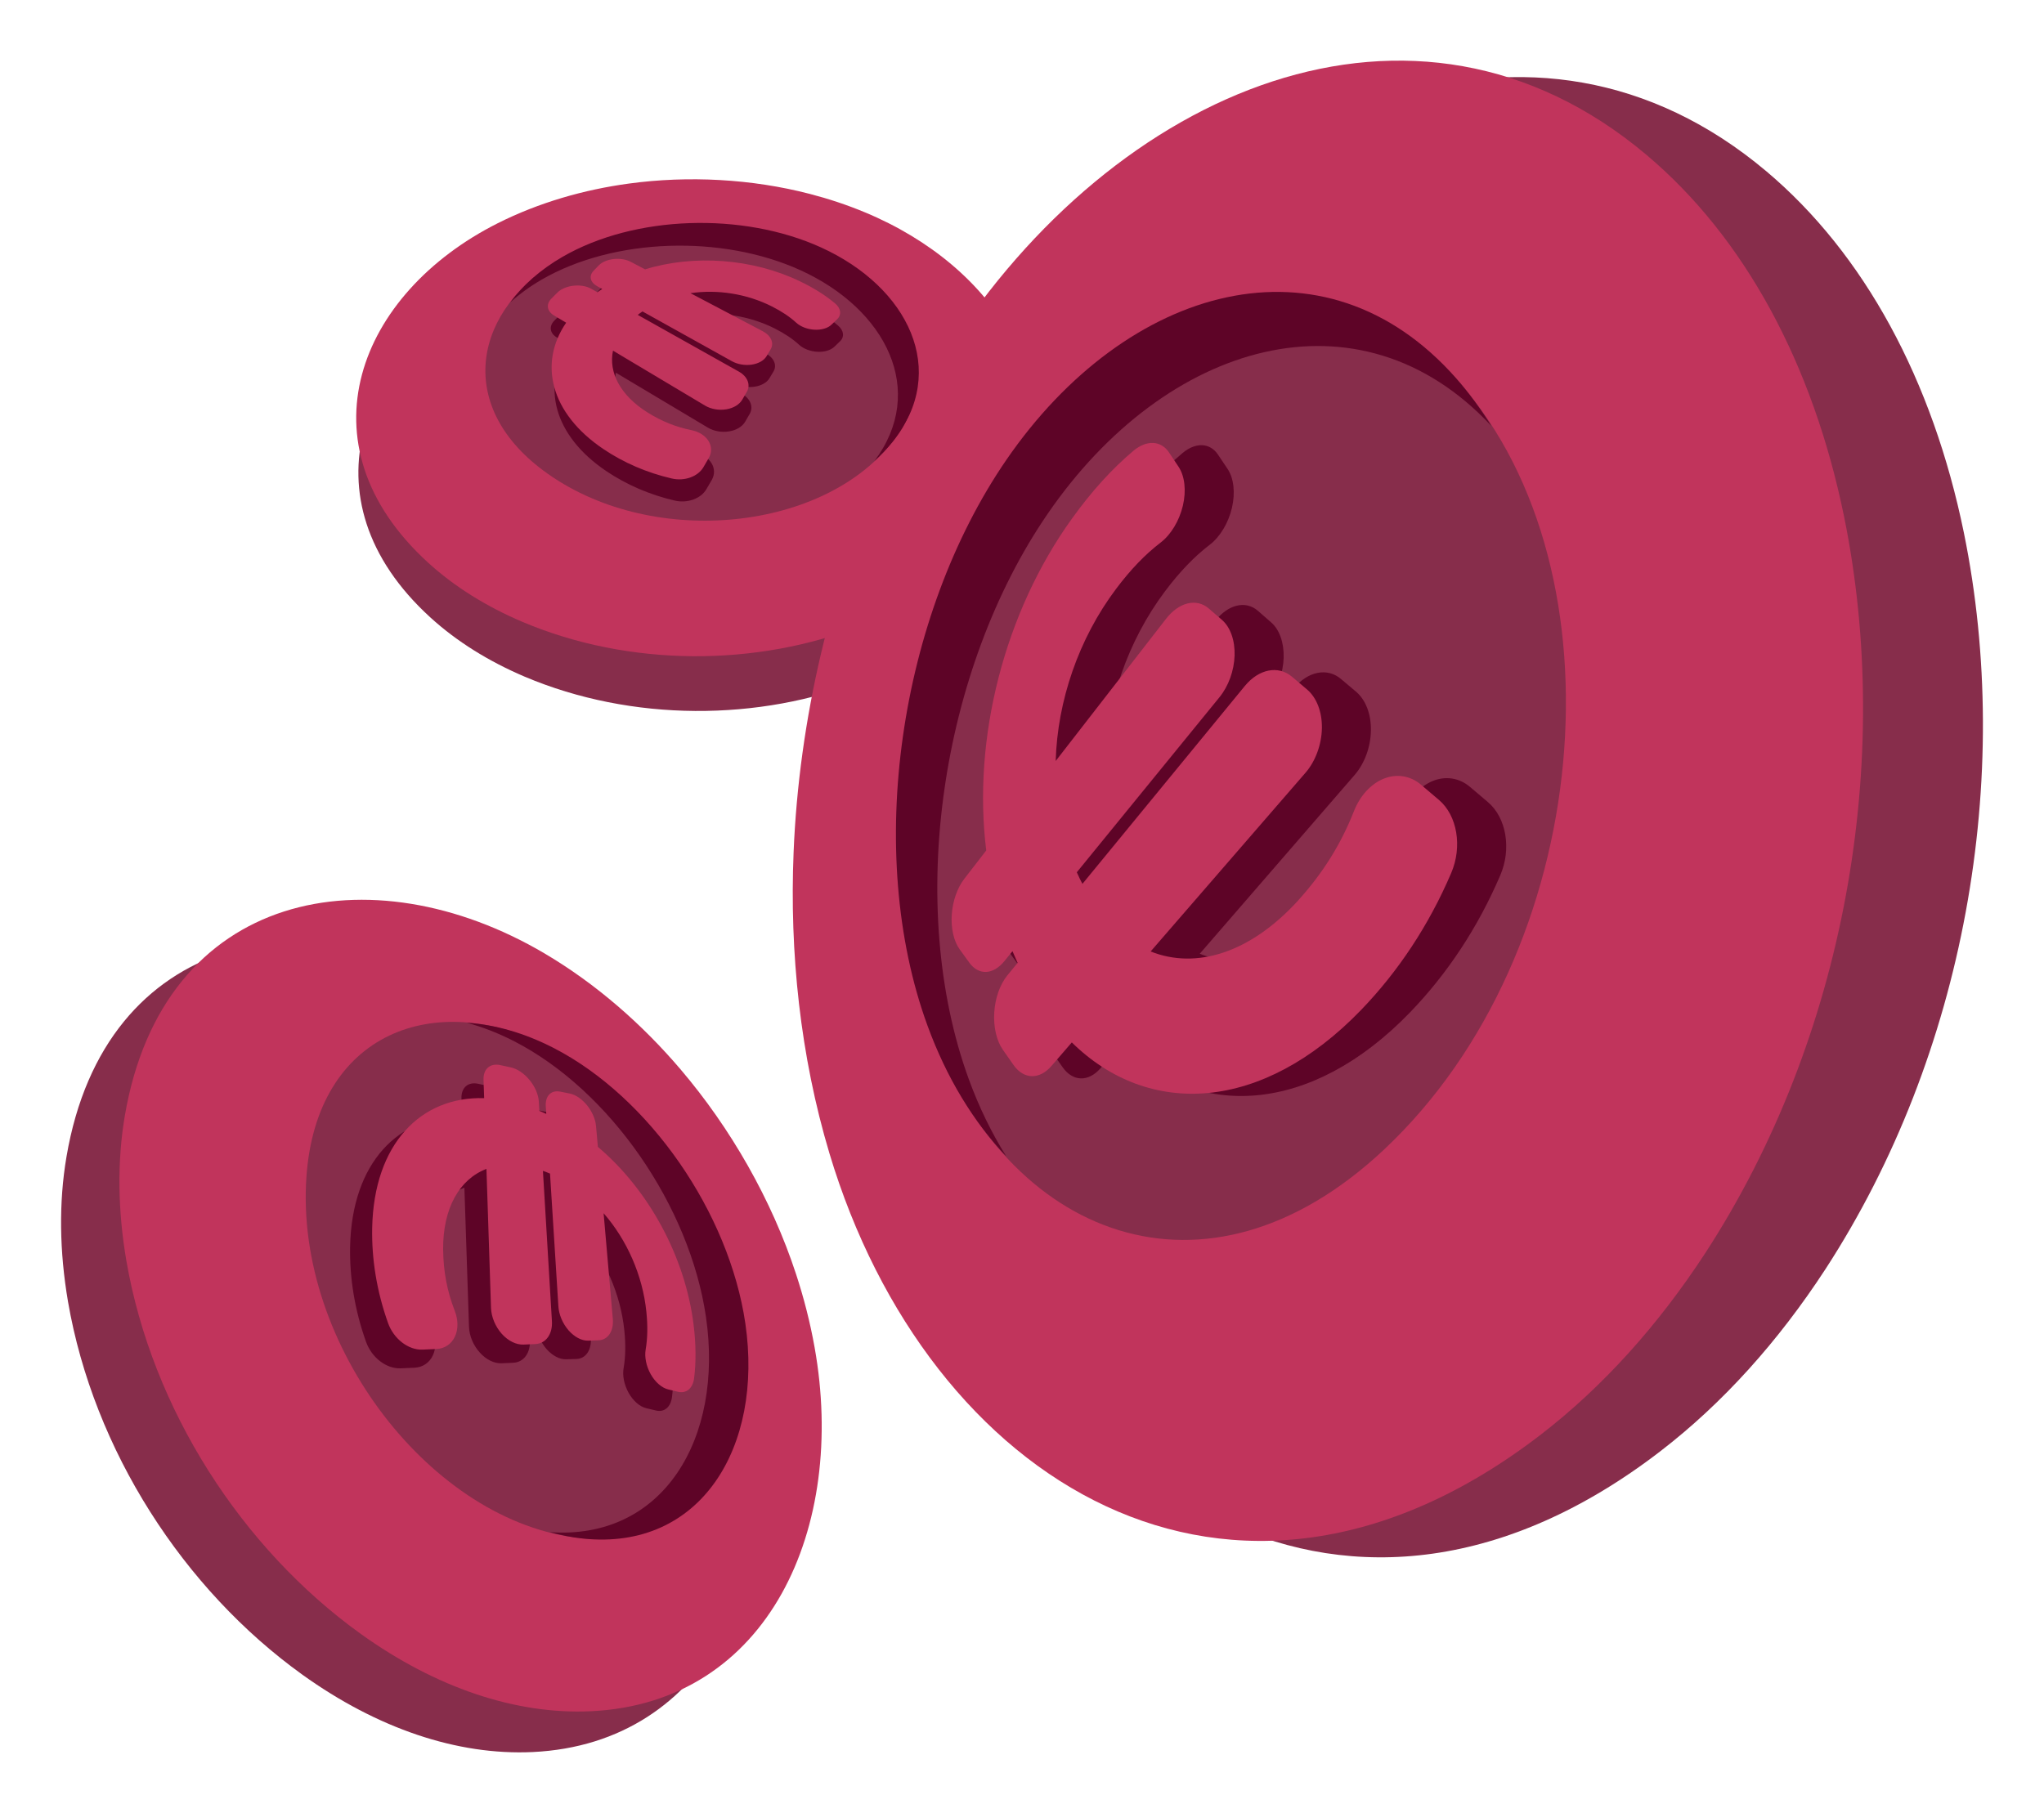
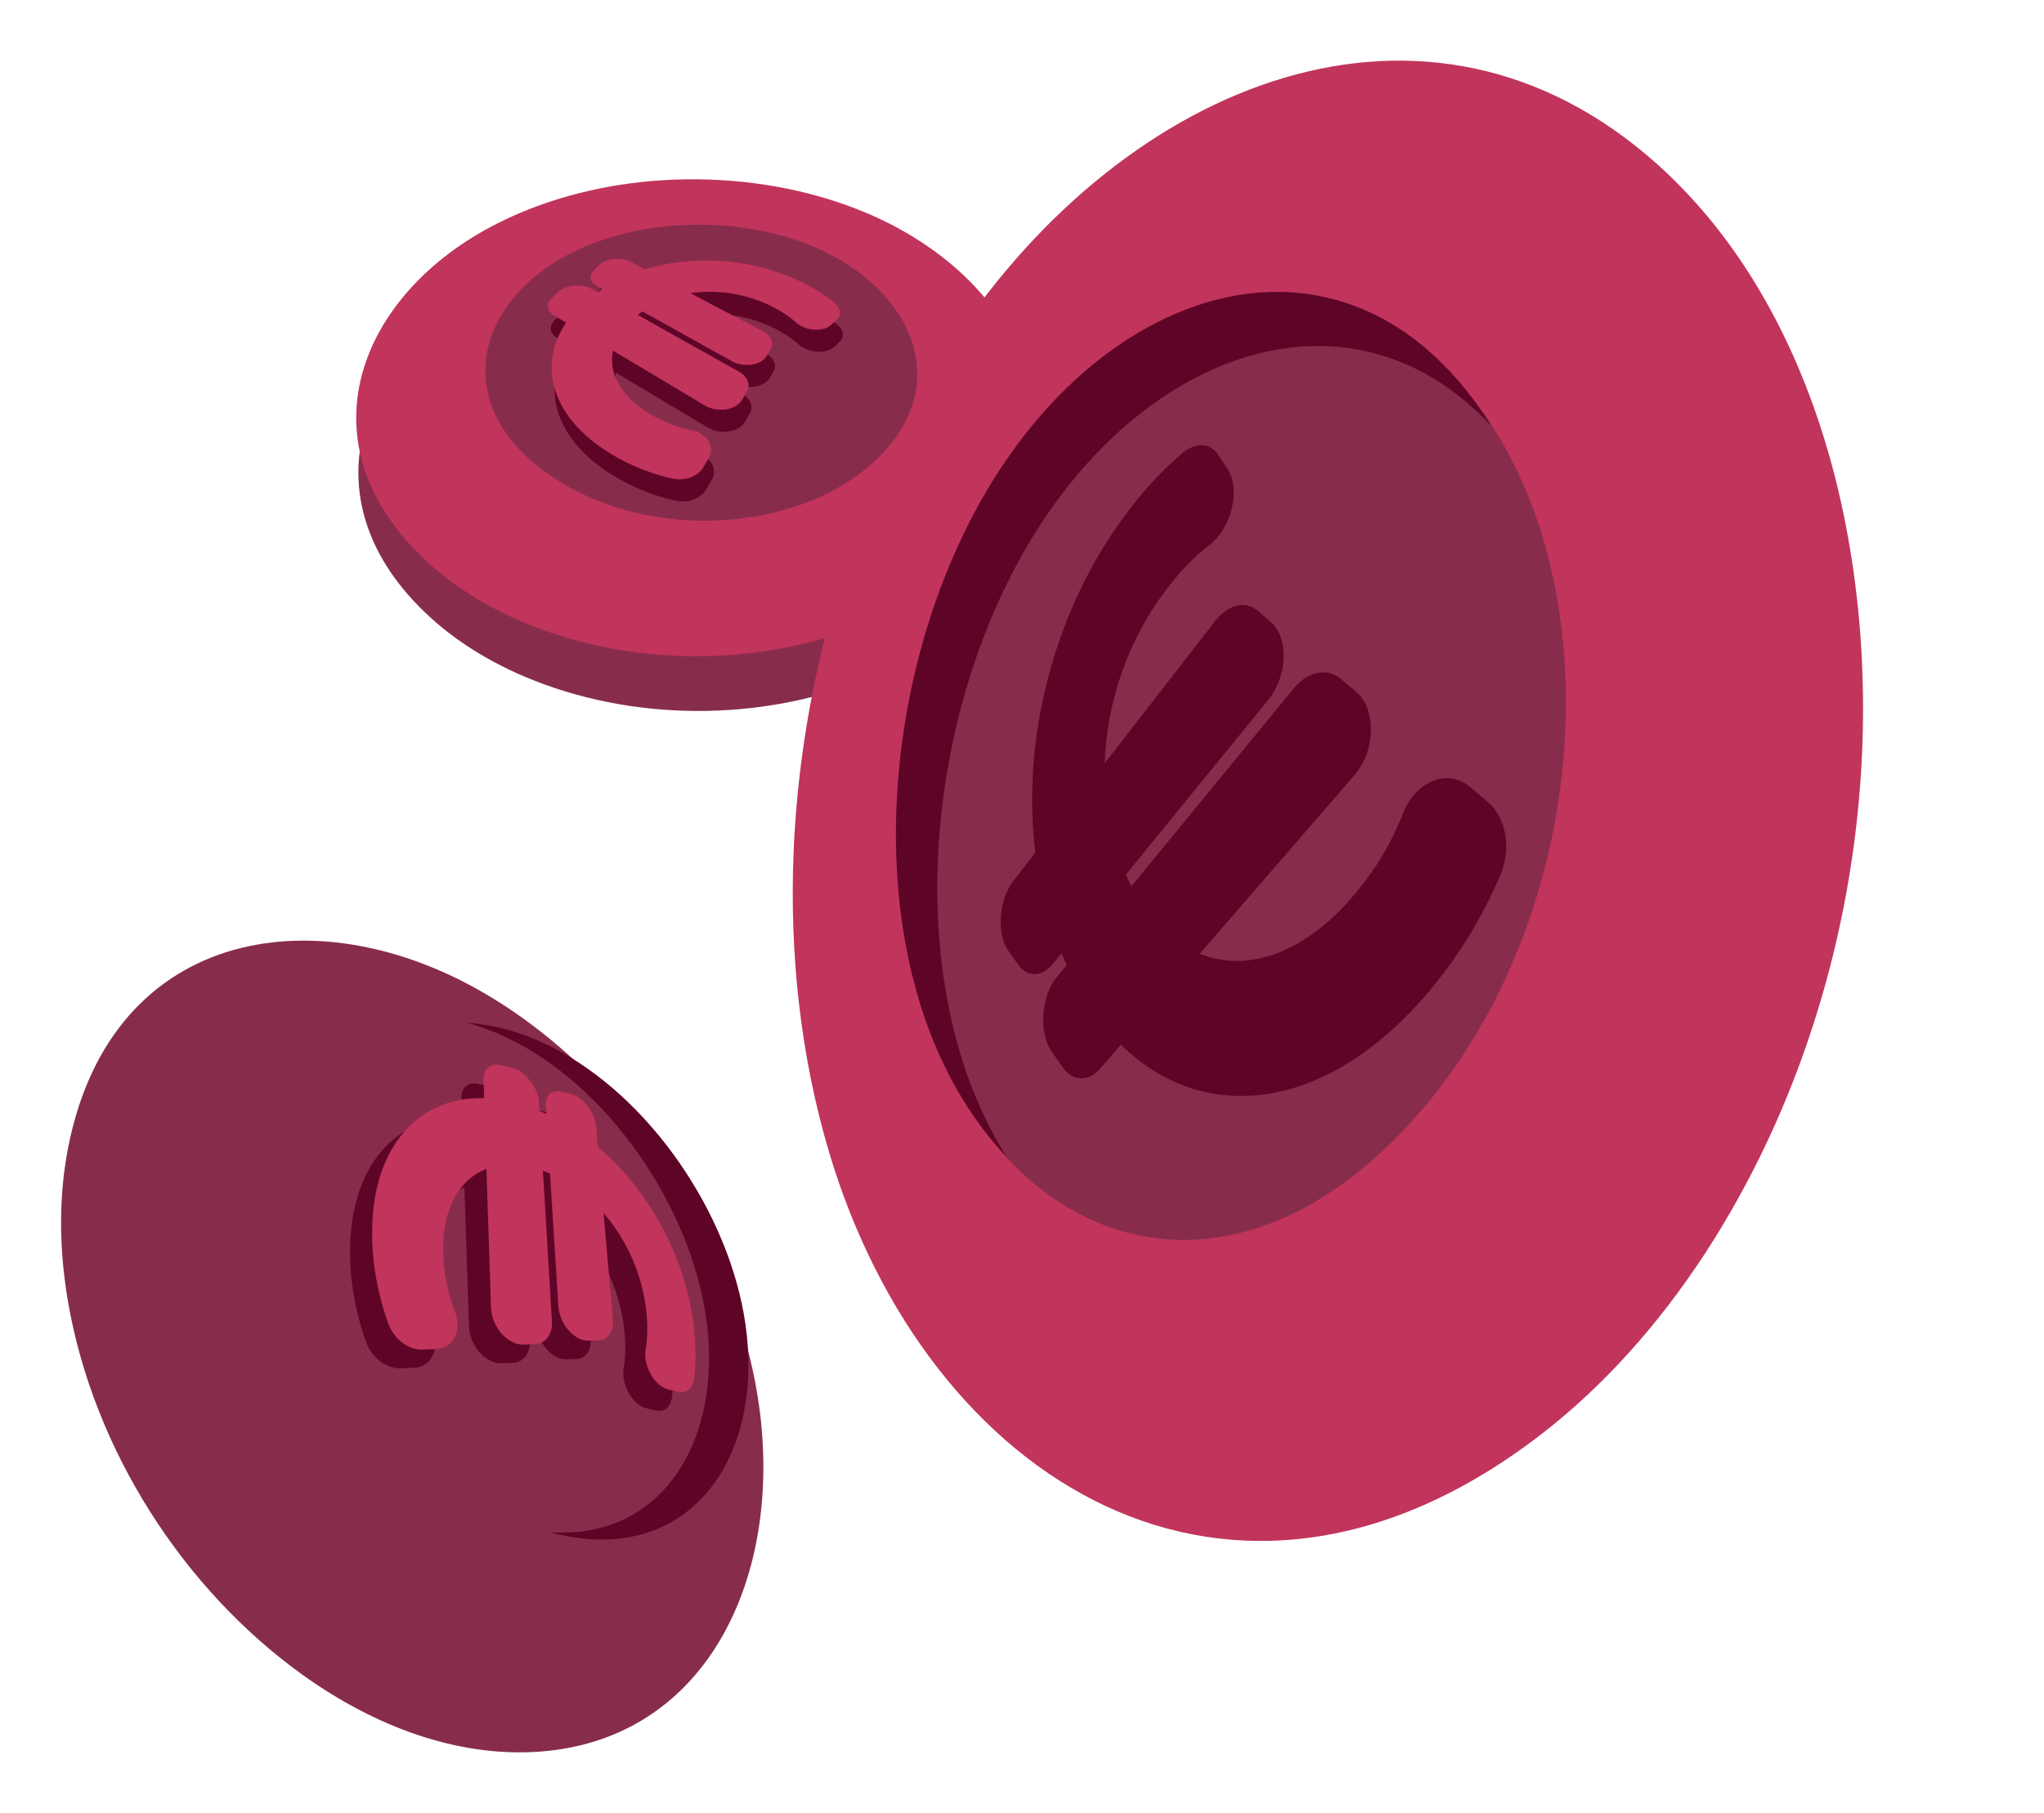
<svg xmlns="http://www.w3.org/2000/svg" enable-background="new 0 0 900.04 798.51" viewBox="0 0 900.04 798.51">
  <path d="m444.68 248.14c30.24-52.32-5.55-106.67-62.81-130.47-7.96-3.31-16.12-6.01-24.35-8.15-25.61-6.65-53.51-8.1-79.57-4.56-19.82 2.67-39.76 8.38-57.93 17.54-61 30.76-87.97 97.06-30.51 149.45 11.65 10.62 25.7 19.34 41.52 26.08 47.1 19.95 103.26 19.82 149.49 1.53 28.91-11.45 51.35-29.26 64.16-51.42z" fill="#872d4b" />
  <path d="m443.74 224.02c30.24-52.33-5.56-106.67-62.82-130.47-7.95-3.32-16.13-6.02-24.35-8.15-25.62-6.65-53.51-8.1-79.57-4.56-19.83 2.68-39.76 8.38-57.94 17.54-61 30.76-87.96 97.06-30.52 149.46 11.66 10.63 25.72 19.34 41.54 26.07 47.1 19.95 103.25 19.83 149.49 1.54 28.92-11.46 51.36-29.27 64.17-51.43z" fill="#c1345c" />
  <path d="m392.4 195.31c24.93-31.23 6.91-68.08-31.66-85.58-34.44-15.63-82.01-14.23-113.84 4.22-38.03 22.04-46.96 63.99-7.72 93.25 46.19 34.45 121.94 27.3 153.22-11.89z" fill="#872d4b" />
  <path d="m353.59 133.64c-20.87-10.06-46.73-11.94-68.27-5.29l-6.32-3.33c-2.02-1.07-4.77-1.51-7.49-1.22-2.72.3-5.13 1.32-6.53 2.76l-2.3 2.37c-2.2 2.26-1.6 5.08 1.5 6.82l2.27 1.26c-.4.25-.78.51-1.17.77-.32.21-.64.43-.96.64l-2.78-1.56c-2.06-1.16-4.92-1.63-7.79-1.3-2.89.32-5.49 1.44-7.06 3.03l-2.59 2.61c-2.47 2.48-2.03 5.58 1.12 7.45l5.36 3.2c-12.19 17.73-7.11 39.82 16.43 55.67 8.88 5.97 19.02 10.37 30.04 12.94 5.62 1.32 11.56-.82 13.98-4.98l2.37-4.06c1.4-2.43 1.33-5.18-.16-7.54-1.47-2.32-4.18-4.03-7.42-4.69-6.93-1.4-13.26-3.95-19.32-7.76-.06-.04-.14-.07-.18-.11-11.99-7.57-17.11-17.62-15.12-27.16l40.52 24.19c2.62 1.56 6.05 2.18 9.29 1.65 3.22-.5 5.83-2.09 7.1-4.25l1.99-3.43c1.81-3.11.34-6.79-3.49-8.94l-44.52-24.98c.3-.24.61-.47.93-.7.38-.28.77-.54 1.15-.81l39.36 21.91c2.5 1.39 5.73 1.95 8.73 1.52 2.99-.45 5.4-1.81 6.53-3.7l1.81-3.01c1.66-2.78.19-6.08-3.5-8.03l-31.8-16.72c11.85-1.75 24.82.24 35.91 5.85 4.34 2.2 7.83 4.54 10.68 7.16 1.9 1.74 4.88 2.89 7.99 3.06 3.1.17 5.9-.66 7.51-2.2l2.46-2.37c2.11-2 1.71-4.84-.88-7.02-4.23-3.57-9.41-6.83-15.38-9.7z" fill="#5e0427" />
-   <path d="m352.33 118.95c-34.44-15.63-82.01-14.23-113.85 4.22-5.16 3-9.79 6.38-13.83 10.03 5.59-7.6 13.34-14.45 22.96-20.03 31.83-18.46 79.4-19.85 113.84-4.23 38.56 17.5 56.6 54.35 31.67 85.59-2.43 3.04-5.15 5.85-8.07 8.5 23.21-30.91 5.23-66.86-32.72-84.08z" fill="#5e0427" />
  <path d="m352.31 123.93c-20.85-10.06-46.71-11.94-68.26-5.3l-6.33-3.32c-2.02-1.06-4.77-1.51-7.47-1.22-2.72.3-5.14 1.31-6.54 2.75l-2.3 2.38c-2.19 2.25-1.6 5.08 1.5 6.81l2.26 1.26c-.38.25-.77.51-1.16.77-.33.22-.63.44-.96.65l-2.78-1.56c-2.06-1.16-4.92-1.63-7.79-1.3-2.89.33-5.49 1.44-7.06 3.03l-2.6 2.61c-2.46 2.47-2.02 5.56 1.12 7.45l5.36 3.19c-12.18 17.74-7.11 39.83 16.42 55.67 8.89 5.98 19.03 10.38 30.05 12.94 5.61 1.32 11.55-.82 13.97-4.97l2.37-4.07c1.39-2.42 1.33-5.18-.16-7.53-1.46-2.32-4.18-4.04-7.4-4.69-6.94-1.4-13.26-3.96-19.33-7.76-.06-.04-.14-.07-.18-.11-11.99-7.58-17.11-17.63-15.12-27.17l40.52 24.19c2.61 1.56 6.06 2.18 9.31 1.66 3.21-.51 5.83-2.09 7.09-4.26l1.99-3.41c1.81-3.12.36-6.8-3.49-8.95l-44.52-24.98c.3-.24.61-.47.93-.71.38-.27.77-.54 1.16-.81l39.35 21.91c2.51 1.4 5.73 1.95 8.73 1.52 2.99-.44 5.4-1.81 6.54-3.7l1.79-3.01c1.67-2.79.19-6.08-3.49-8.03l-31.8-16.73c11.85-1.75 24.82.24 35.91 5.86 4.33 2.19 7.83 4.54 10.68 7.15 1.91 1.74 4.88 2.89 7.99 3.07 3.09.17 5.89-.65 7.5-2.2l2.48-2.36c2.11-2.01 1.71-4.84-.88-7.03-4.25-3.57-9.43-6.83-15.4-9.69z" fill="#c1345c" />
-   <path d="m777.73 75.4c-102.06-85.91-233.98-29.07-307.79 86.19-10.27 16.02-19.29 32.72-27.1 49.77-24.32 53.09-38.24 113.17-40.59 171.19-1.85 44.1 2.88 89.65 15.79 132.68 43.31 144.44 177.02 228.62 313.06 123.96 27.59-21.22 51.95-48.39 72.69-80.19 61.52-94.67 82.91-216.79 60.98-324.3-13.77-67.28-43.83-122.91-87.04-159.3z" fill="#872d4b" />
  <path d="m724.93 68.15c-102.06-85.9-233.98-29.05-307.78 86.21-10.27 16.01-19.3 32.74-27.09 49.77-24.34 53.11-38.24 113.18-40.61 171.19-1.82 44.12 2.89 89.64 15.78 132.68 43.32 144.44 177.03 228.61 313.08 123.98 27.59-21.25 51.95-48.44 72.68-80.23 61.52-94.67 82.93-216.76 61-324.3-13.77-67.28-43.83-122.91-87.06-159.3z" fill="#c1345c" />
  <path d="m642.76 168.66c-58.27-66.23-145.32-41.27-198.21 35.8-47.24 68.84-62.56 172.76-34.73 249.05 33.23 91.14 120.95 126.75 199.69 52.74 92.66-87.11 106.33-254.49 33.25-337.59z" fill="#872d4b" />
  <path d="m493.73 229.21c-29.93 41.47-43.98 96.95-37.85 146.34l-9.66 12.45c-3.1 3.99-5.13 9.8-5.53 15.8-.41 6.03.87 11.65 3.48 15.26l4.27 5.91c4.05 5.65 10.42 5.44 15.39-.63l3.61-4.46c.4.96.82 1.89 1.23 2.84.34.77.69 1.55 1.03 2.33l-4.47 5.43c-3.3 4.04-5.42 10.07-5.82 16.44-.41 6.4 1.01 12.49 3.85 16.52l4.67 6.64c4.43 6.32 11.33 6.56 16.62.45l9.03-10.42c33.82 33.33 83.8 30.81 127.32-14.24 16.4-17 29.86-37.33 39.69-60.3 5.06-11.7 2.68-25.44-5.42-32.3l-7.91-6.71c-4.73-3.99-10.74-4.9-16.44-2.56-5.62 2.31-10.38 7.53-13.06 14.31-5.71 14.51-13.69 27.29-24.3 39.01-.1.1-.2.27-.31.36-21.08 23.14-44.91 30.4-64.86 22.39l68.18-78.73c4.4-5.09 7.07-12.31 7.18-19.56.15-7.2-2.28-13.49-6.48-17.08l-6.69-5.65c-6.07-5.14-14.63-3.37-20.79 4.13l-71.46 87.12c-.41-.74-.78-1.52-1.16-2.28-.46-.93-.87-1.87-1.31-2.81l62.8-77.09c3.99-4.91 6.44-11.71 6.68-18.4.17-6.68-1.84-12.43-5.54-15.62l-5.83-5.1c-5.4-4.68-13.15-2.75-18.8 4.5l-48.62 62.67c.77-26.44 10.1-53.87 26.57-75.78 6.45-8.59 12.89-15.28 19.68-20.47 4.51-3.45 8.16-9.5 9.75-16.18 1.55-6.67.85-13.09-1.89-17.18l-4.2-6.27c-3.54-5.35-9.86-5.59-15.6-.79-9.4 7.85-18.49 17.85-27.03 29.71z" fill="#5e0427" />
  <path d="m461.33 226.28c-47.25 68.83-62.57 172.76-34.73 249.06 4.53 12.39 10.08 23.73 16.47 33.94-14.37-15.09-26.28-34.57-34.69-57.63-27.84-76.3-12.51-180.23 34.72-249.06 52.91-77.06 139.95-102.06 198.24-35.82 5.67 6.45 10.72 13.45 15.34 20.81-58.22-62.34-143.29-37.14-195.35 38.7z" fill="#5e0427" />
-   <path d="m472.13 228.26c-29.91 41.45-43.96 96.92-37.86 146.32l-9.65 12.47c-3.08 3.97-5.11 9.78-5.53 15.76-.4 6.02.86 11.67 3.46 15.28l4.28 5.91c4.05 5.63 10.43 5.45 15.39-.63l3.61-4.43c.39.93.8 1.86 1.23 2.81.35.79.7 1.54 1.03 2.33l-4.46 5.44c-3.31 4.03-5.44 10.07-5.83 16.43-.39 6.4 1.01 12.48 3.86 16.51l4.66 6.65c4.44 6.3 11.31 6.55 16.63.43l9-10.42c33.86 33.31 83.81 30.82 127.32-14.23 16.42-17.01 29.89-37.37 39.72-60.33 5.03-11.68 2.68-25.43-5.42-32.28l-7.92-6.72c-4.72-3.96-10.74-4.9-16.44-2.56-5.59 2.28-10.39 7.53-13.03 14.28-5.72 14.54-13.73 27.3-24.32 39.03-.11.11-.2.28-.31.36-21.1 23.14-44.92 30.38-64.89 22.39l68.21-78.73c4.38-5.08 7.06-12.35 7.2-19.59.13-7.17-2.31-13.48-6.52-17.05l-6.65-5.64c-6.09-5.13-14.64-3.4-20.8 4.12l-71.47 87.12c-.41-.75-.77-1.51-1.17-2.28-.45-.93-.87-1.87-1.31-2.83l62.8-77.07c4.02-4.92 6.45-11.71 6.68-18.4.2-6.66-1.86-12.43-5.51-15.65l-5.86-5.05c-5.41-4.69-13.15-2.76-18.78 4.49l-48.63 62.67c.77-26.44 10.09-53.86 26.58-75.79 6.44-8.58 12.88-15.26 19.67-20.45 4.51-3.48 8.16-9.5 9.75-16.19 1.57-6.64.84-13.06-1.89-17.15l-4.19-6.29c-3.57-5.36-9.87-5.59-15.63-.81-9.39 7.89-18.48 17.89-27.01 29.77z" fill="#c1345c" />
  <path d="m234.52 771.67c78.43-3.7 112.68-80.98 98.49-160.27-1.97-11.03-4.75-21.85-8.2-32.33-10.72-32.66-28.73-64.18-50.91-90.18-16.83-19.78-37.07-37.57-59.85-50.99-76.46-45.07-167.86-27.98-184.78 71.61-3.43 20.19-3.09 41.67.66 63.7 11.27 65.49 50.86 126.78 103.31 164.45 32.84 23.55 68.07 35.57 101.28 34.01z" fill="#872d4b" />
-   <path d="m260.22 753.69c78.43-3.7 112.68-80.99 98.47-160.28-1.96-11.02-4.75-21.86-8.19-32.33-10.72-32.67-28.73-64.18-50.9-90.18-16.86-19.78-37.08-37.56-59.86-51-76.45-45.06-167.86-27.97-184.79 71.61-3.42 20.21-3.07 41.7.68 63.7 11.28 65.49 50.84 126.79 103.3 164.47 32.85 23.56 68.07 35.57 101.29 34.01z" fill="#c1345c" />
  <path d="m255.53 677.43c51.64 5.31 79.26-40.27 71.3-94.71-7.11-48.62-42.04-99.63-84.57-121.45-50.79-26.09-102.91-6.4-107.33 57.05-5.2 74.67 55.81 152.44 120.6 159.11z" fill="#872d4b" />
  <path d="m295.69 591.7c-3.66-29.88-19.77-59.46-42.16-78.34l-.79-9.24c-.26-2.96-1.71-6.28-3.93-9.04-2.23-2.76-5.04-4.68-7.6-5.2l-4.22-.85c-4-.82-6.67 1.82-6.39 6.43l.23 3.37c-.56-.25-1.11-.49-1.67-.74-.46-.19-.91-.4-1.37-.6l-.24-4.13c-.19-3.06-1.68-6.51-4.06-9.43s-5.42-4.99-8.26-5.59l-4.67-1c-4.44-.96-7.53 1.69-7.36 6.45l.27 8.11c-27.93-.88-48.51 20.2-49.3 57.06-.28 13.89 2.04 28.05 6.97 41.91 2.48 7.08 9.01 12.06 15.26 11.79l6.1-.26c3.65-.17 6.6-2.18 8.12-5.47 1.51-3.24 1.48-7.4-.08-11.4-3.34-8.55-4.99-17.26-5.1-26.57 0-.08-.03-.2-.01-.28-.15-18.42 7.24-31.08 19.06-35.6l2.03 61.26c.13 3.95 1.85 8.14 4.71 11.32 2.81 3.17 6.38 4.91 9.63 4.78l5.15-.23c4.67-.21 7.67-4.4 7.33-10.1l-3.97-66.2c.47.16.94.34 1.41.52.57.22 1.13.46 1.68.69l3.7 58.4c.24 3.72 1.9 7.64 4.47 10.62 2.6 2.95 5.77 4.63 8.64 4.53l4.55-.12c4.21-.14 6.78-4.07 6.32-9.46l-4.05-46.51c10.24 11.73 17.17 27.3 18.82 43.36.65 6.29.54 11.75-.32 16.71-.57 3.29.28 7.36 2.26 10.89 1.99 3.5 4.86 5.99 7.67 6.67l4.33 1.03c3.66.9 6.49-1.53 7.05-5.89.92-7.17.85-15.12-.21-23.65z" fill="#5e0427" />
  <path d="m310.86 580.01c-7.11-48.62-42.03-99.63-84.56-121.46-6.91-3.54-13.84-6.22-20.68-8.08 12.23.78 25.16 4.43 38.02 11.02 42.53 21.83 77.46 72.85 84.57 121.46 7.95 54.43-19.65 100.02-71.3 94.72-5.03-.52-10.01-1.53-14.95-2.86 50.07 3.66 76.73-41.23 68.9-94.8z" fill="#5e0427" />
  <path d="m305.41 583.47c-3.66-29.86-19.76-59.44-42.14-78.34l-.83-9.25c-.25-2.95-1.7-6.27-3.9-9.02-2.24-2.76-5.04-4.7-7.61-5.21l-4.21-.85c-4-.81-6.68 1.82-6.4 6.43l.22 3.36c-.54-.25-1.1-.48-1.66-.73-.47-.2-.91-.38-1.37-.59l-.25-4.13c-.18-3.07-1.68-6.52-4.05-9.43-2.39-2.92-5.43-4.99-8.27-5.59l-4.67-1.01c-4.44-.95-7.51 1.69-7.36 6.46l.28 8.1c-27.94-.85-48.52 20.19-49.3 57.04-.29 13.91 2.03 28.09 6.96 41.94 2.49 7.05 9 12.05 15.24 11.77l6.11-.27c3.62-.18 6.6-2.17 8.12-5.47 1.51-3.22 1.47-7.4-.09-11.38-3.34-8.57-4.98-17.28-5.09-26.58 0-.09-.03-.2-.02-.28-.14-18.43 7.25-31.08 19.08-35.62l2.01 61.28c.15 3.94 1.89 8.15 4.73 11.35 2.81 3.15 6.39 4.9 9.63 4.75l5.13-.22c4.68-.22 7.68-4.39 7.33-10.09l-3.96-66.21c.48.16.94.34 1.42.52.56.22 1.12.46 1.7.69l3.68 58.4c.22 3.73 1.89 7.64 4.47 10.62 2.58 2.95 5.77 4.63 8.63 4.56l4.55-.16c4.22-.14 6.79-4.06 6.32-9.45l-4.05-46.51c10.25 11.73 17.18 27.3 18.82 43.36.66 6.28.54 11.74-.31 16.7-.56 3.3.27 7.36 2.26 10.89 1.97 3.49 4.86 5.97 7.67 6.65l4.33 1.04c3.67.88 6.49-1.53 7.07-5.9.91-7.12.84-15.08-.22-23.62z" fill="#c1345c" />
</svg>